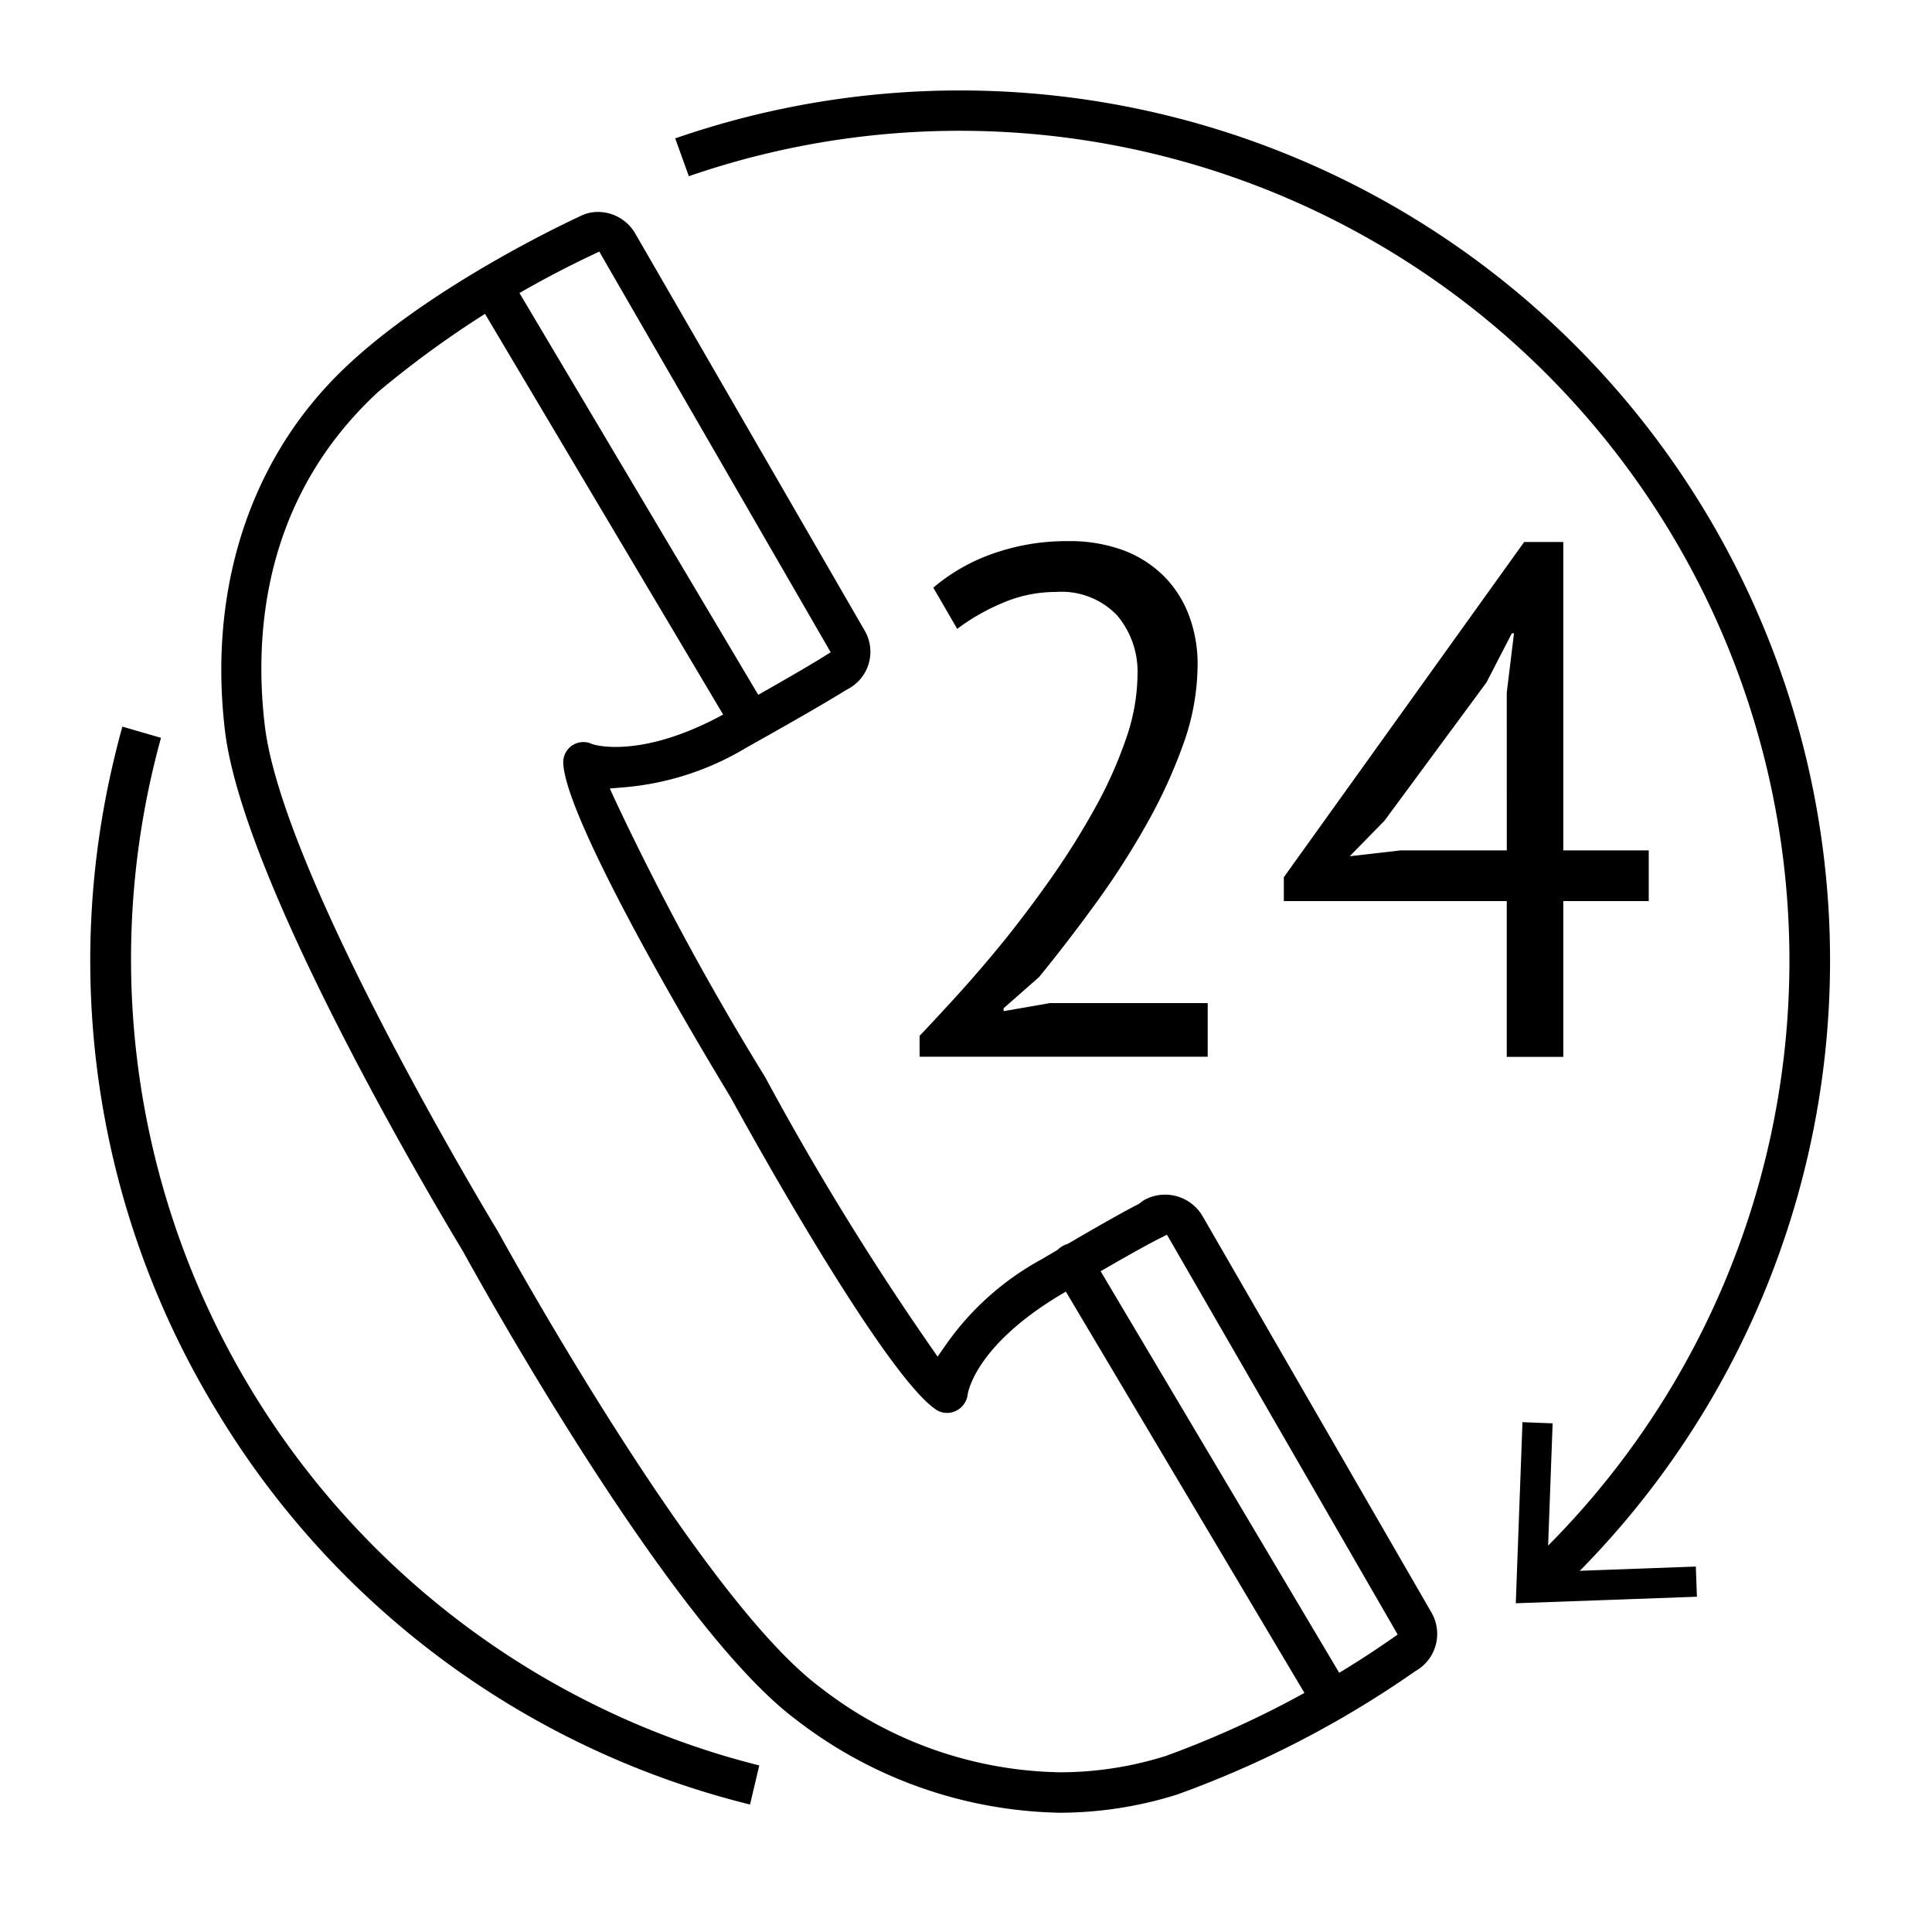
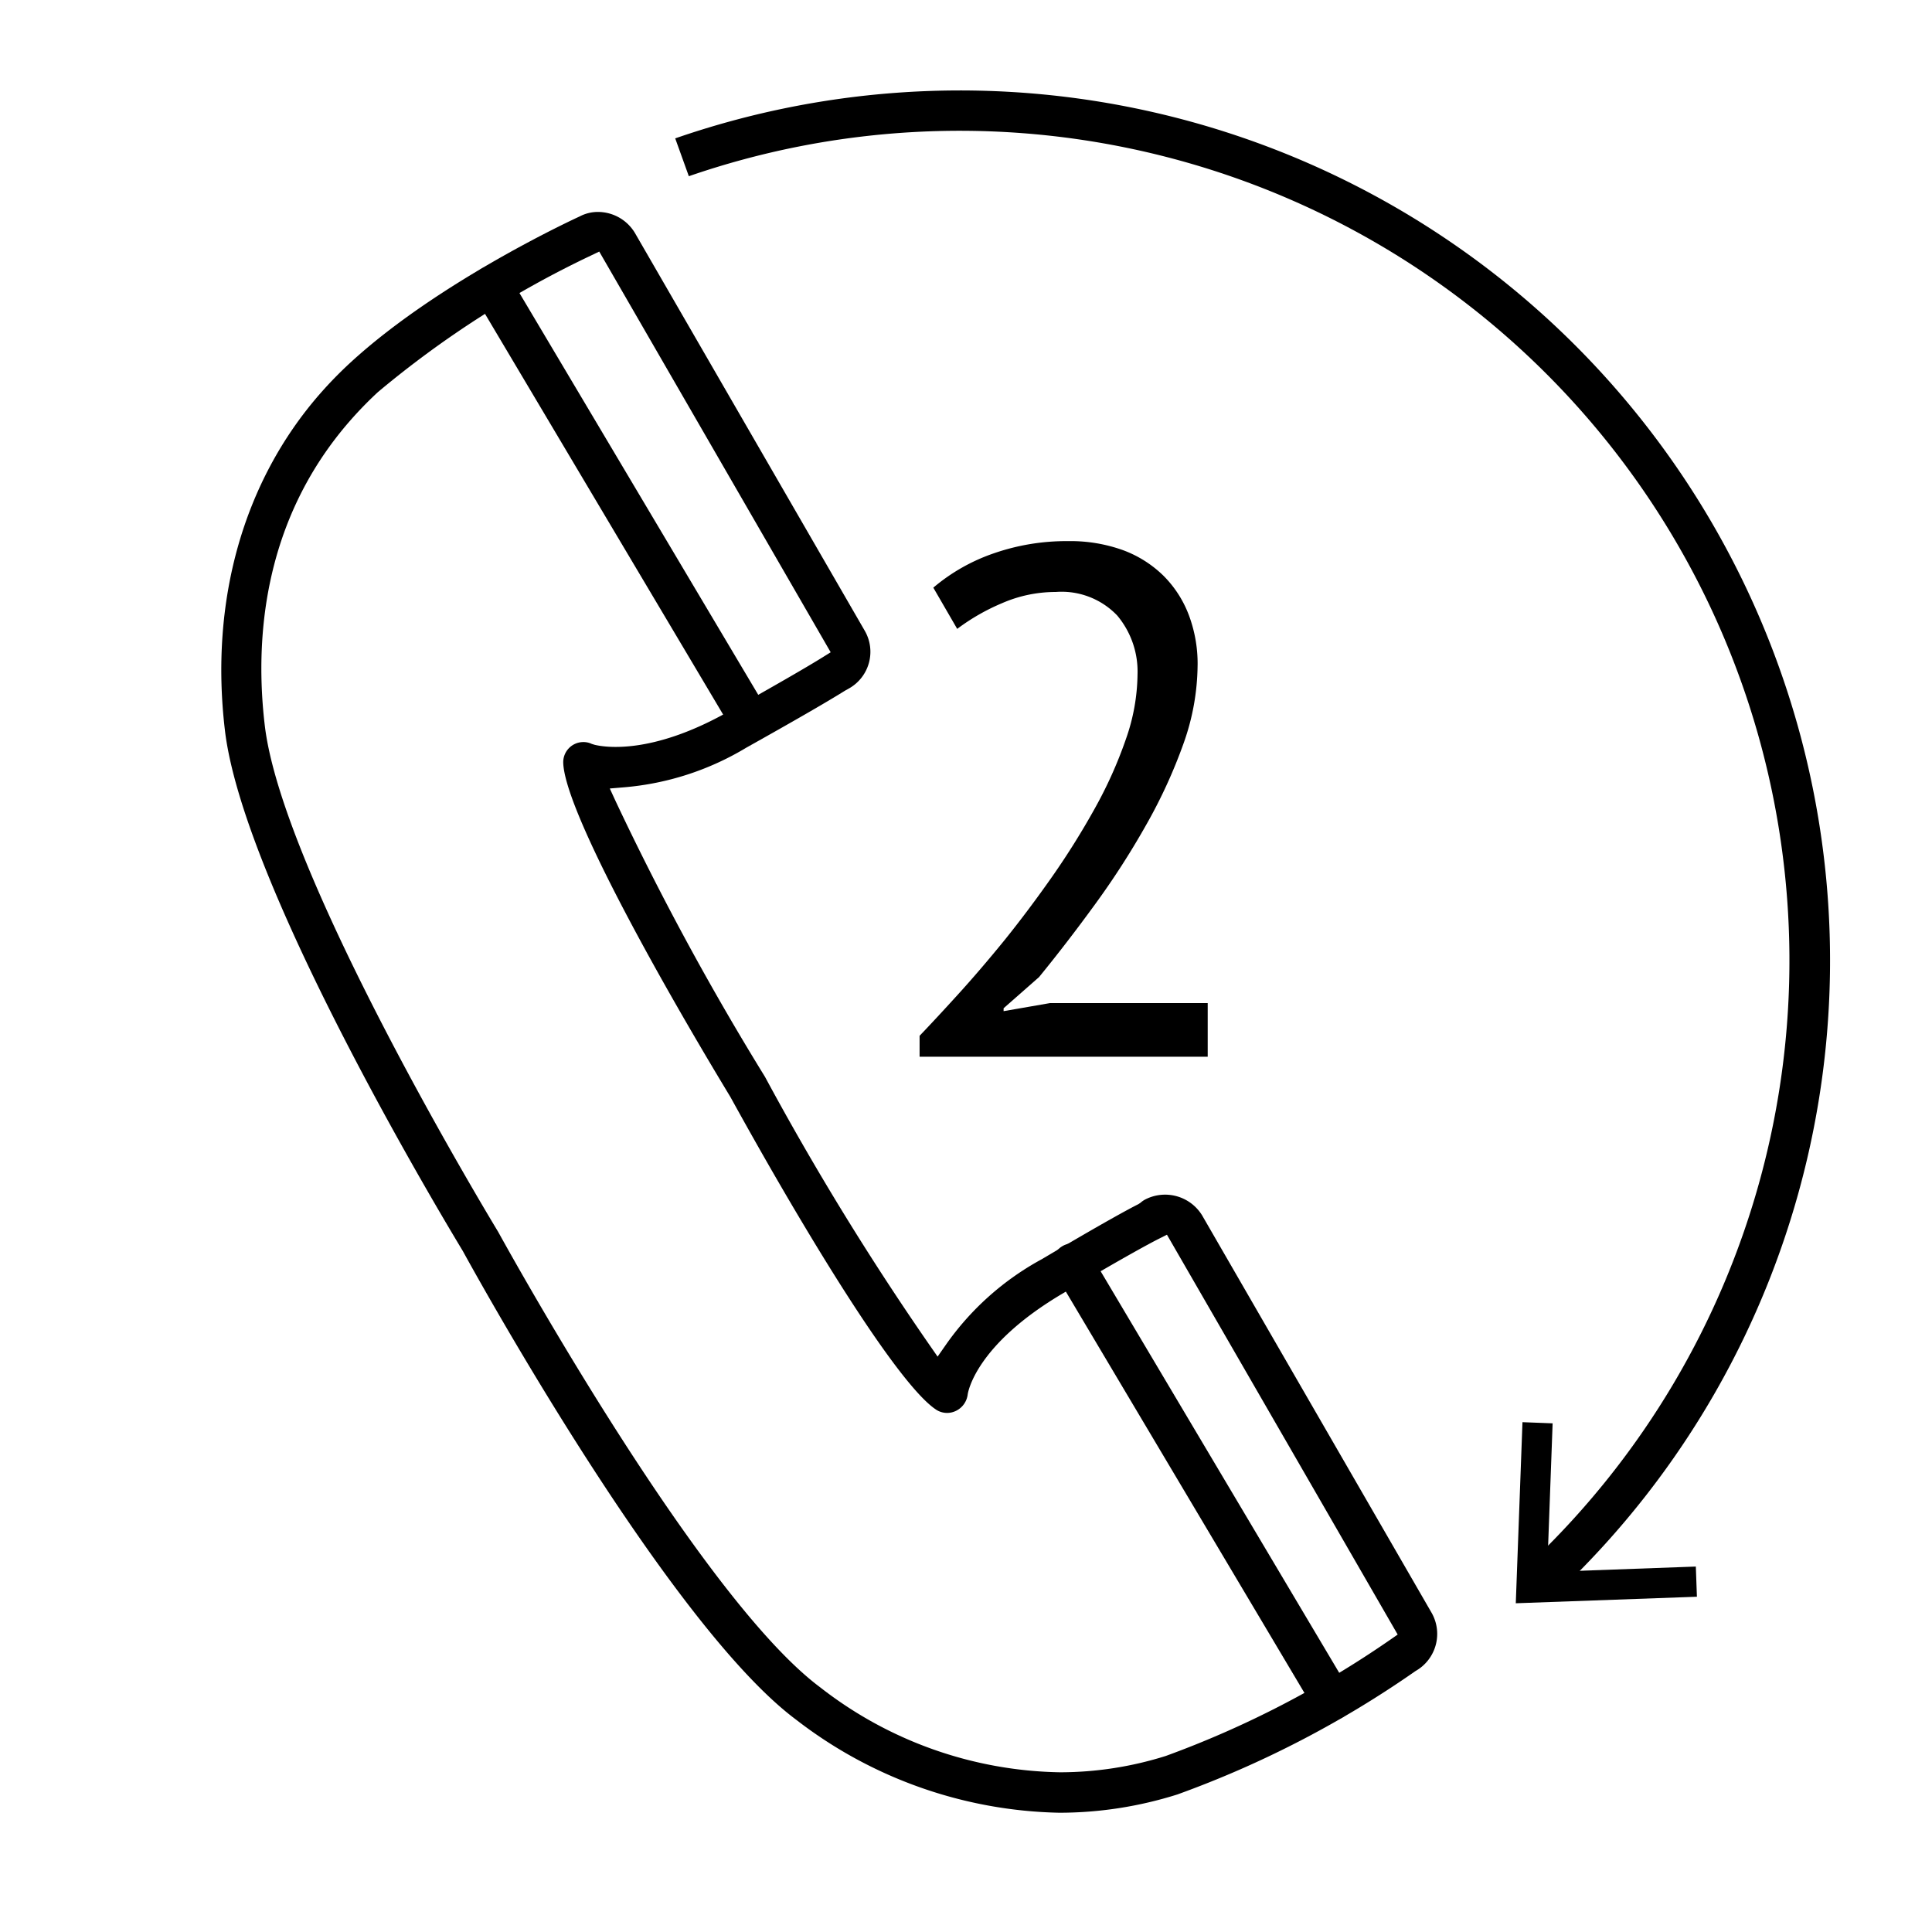
<svg xmlns="http://www.w3.org/2000/svg" width="96" height="96" viewBox="0 0 96 96">
  <g id="icon-05" transform="translate(-3423 -2524)">
-     <rect id="矩形_15657" data-name="矩形 15657" width="96" height="96" transform="translate(3423 2524)" fill="rgba(255,255,255,0)" />
    <g id="组_20126" data-name="组 20126" transform="translate(3427 2528)">
      <rect id="矩形_15611" data-name="矩形 15611" width="87.433" height="86.574" fill="none" />
-       <path id="路径_3" data-name="路径 3" d="M32.6,32.275c4.03-2.256,4.779-2.759,4.9-2.83l.193-.111a1.089,1.089,0,0,0,.406-1.485L26.681,8.069a1.09,1.09,0,0,0-1.488-.392S18.381,10.812,14.1,14.74a20.08,20.08,0,0,0-1.461,1.5C8.629,20.833,7.51,26.653,8.165,32.177,9.1,40,19.9,57.714,19.9,57.714S29.836,75.92,36.15,80.637c4.956,3.7,11.323,5.691,18.061,3.575,5.543-1.736,11.669-6.07,11.669-6.07a1.093,1.093,0,0,0,.4-1.485L54.856,56.876a1.078,1.078,0,0,0-1.47-.4l-.013.008a1.018,1.018,0,0,0-.173.148s-.948.438-4.922,2.792c-5.062,3-5.2,5.8-5.2,5.8-2.338-1.442-9.91-15.185-9.91-15.185S25.05,36.616,24.977,33.871c0,0,2.611,1.2,7.619-1.6" fill="none" />
+       <path id="路径_3" data-name="路径 3" d="M32.6,32.275c4.03-2.256,4.779-2.759,4.9-2.83l.193-.111a1.089,1.089,0,0,0,.406-1.485L26.681,8.069a1.09,1.09,0,0,0-1.488-.392S18.381,10.812,14.1,14.74a20.08,20.08,0,0,0-1.461,1.5C8.629,20.833,7.51,26.653,8.165,32.177,9.1,40,19.9,57.714,19.9,57.714S29.836,75.92,36.15,80.637c4.956,3.7,11.323,5.691,18.061,3.575,5.543-1.736,11.669-6.07,11.669-6.07a1.093,1.093,0,0,0,.4-1.485a1.078,1.078,0,0,0-1.47-.4l-.013.008a1.018,1.018,0,0,0-.173.148s-.948.438-4.922,2.792c-5.062,3-5.2,5.8-5.2,5.8-2.338-1.442-9.91-15.185-9.91-15.185S25.05,36.616,24.977,33.871c0,0,2.611,1.2,7.619-1.6" fill="none" />
      <path id="路径_4491" data-name="路径 4491" d="M67.144,76.153,55.729,56.385a2.158,2.158,0,0,0-2.863-.763,1.39,1.39,0,0,0-.2.146l-.1.066c-.4.2-1.661.873-4.793,2.731A13.929,13.929,0,0,0,43,62.821l-.411.589-.41-.59a140.249,140.249,0,0,1-8.167-13.313A139.18,139.18,0,0,1,26.6,35.831l-.3-.651.718-.06a14.028,14.028,0,0,0,6.061-1.966c2.413-1.351,4.013-2.275,4.906-2.833L38.2,30.2a2.09,2.09,0,0,0,.773-2.852L27.545,7.569A2.148,2.148,0,0,0,25.71,6.531a1.939,1.939,0,0,0-.909.225c-.1.045-6.947,3.179-11.376,7.249a20.118,20.118,0,0,0-1.534,1.572c-3.8,4.353-5.477,10.289-4.715,16.712C8.131,40.367,18.9,57.992,19,58.167c.114.208,10.064,18.431,16.542,23.271a22.076,22.076,0,0,0,13.1,4.636h0a19.511,19.511,0,0,0,5.86-.908,50.711,50.711,0,0,0,11.834-6.133A2.119,2.119,0,0,0,67.144,76.153Zm-2.072,1.33a49.076,49.076,0,0,1-11.14,5.768,17.532,17.532,0,0,1-5.267.813,19.89,19.89,0,0,1-11.919-4.228c-5.793-4.324-14.967-20.768-15.994-22.629-.444-.735-10.715-17.74-11.594-25.15C8.665,27.917,9,21.927,13.4,16.9a18.808,18.808,0,0,1,1.378-1.417A49.448,49.448,0,0,1,25.359,8.7l.417-.2,11.5,19.911-.411.256c-.846.525-2.4,1.42-4.746,2.736-3.722,2.083-6.022,1.737-6.57,1.606l-.146-.045a.965.965,0,0,0-.441-.091,1,1,0,0,0-.975,1.024c.058,2.224,4.328,10.038,8.305,16.608,3.731,6.775,8.381,14.408,10.271,15.57a1,1,0,0,0,.949.025,1.045,1.045,0,0,0,.572-.809c.014-.1.379-2.45,4.706-5.01,3.278-1.94,4.482-2.57,4.773-2.716l.422-.213L65.45,77.22Z" />
      <path id="路径_4492" data-name="路径 4492" d="M50.18,58.309a1.037,1.037,0,0,0-.661-.5,1,1,0,0,0-1.069,1.51L61.335,80.993a1,1,0,0,0,.855.488h0a1,1,0,0,0,.86-1.509Z" />
      <path id="路径_4493" data-name="路径 4493" d="M33.308,32.858a1,1,0,0,0,.858-1.51L21.3,9.7a1,1,0,1,0-1.72,1.021L32.445,32.369a1,1,0,0,0,.858.489h0v.5h0Z" />
      <path id="路径_7" data-name="路径 7" d="M55.508,29.047a11.791,11.791,0,0,1-.7,3.9,25.537,25.537,0,0,1-1.838,4.011A39.889,39.889,0,0,1,50.438,40.9q-1.4,1.926-2.808,3.651L45.868,46.1v.144l2.3-.4H56.01v2.664H41.694v-1.04q.793-.828,1.906-2.052t2.323-2.711q1.2-1.493,2.374-3.168a38.467,38.467,0,0,0,2.122-3.4,21.351,21.351,0,0,0,1.529-3.418,9.921,9.921,0,0,0,.575-3.2,4.335,4.335,0,0,0-1.007-2.932,3.818,3.818,0,0,0-3.06-1.172,6.653,6.653,0,0,0-2.664.556,10.434,10.434,0,0,0-2.229,1.278L42.376,25.2a9.309,9.309,0,0,1,2.989-1.7,11,11,0,0,1,3.706-.612,7.707,7.707,0,0,1,2.733.45,5.675,5.675,0,0,1,2.016,1.278,5.52,5.52,0,0,1,1.258,1.961,6.882,6.882,0,0,1,.431,2.464" />
-       <path id="路径_8" data-name="路径 8" d="M77.925,40.774H73.679v7.742H70.87V40.774H59.793V39.588L71.735,22.931h1.944V38.255h4.246ZM70.87,30.416l.36-2.949h-.107l-1.26,2.442-5.07,6.873-1.726,1.764,2.519-.29h5.286Z" />
-       <path id="路径_4494" data-name="路径 4494" d="M6.921,66.366a42.98,42.98,0,0,0,26.348,19.3l.458-1.943q-.732-.185-1.455-.393A41.325,41.325,0,0,1,4,32.663l-1.919-.557q-.216.774-.4,1.555a43,43,0,0,0,5.24,32.7Z" />
      <g id="组_20125" data-name="组 20125">
        <path id="路径_4495" data-name="路径 4495" d="M84.381,29.1A43.228,43.228,0,0,0,29.551,2.876l.677,1.88A41.232,41.232,0,0,1,72.212,73.5l1.364,1.462A43.188,43.188,0,0,0,84.381,29.1Z" />
        <path id="路径_4496" data-name="路径 4496" d="M73.555,75.674Z" />
      </g>
      <path id="路径_4497" data-name="路径 4497" d="M72.132,67.186l-.294,7.96,7.963-.287-.018-.5-7.425.27.273-7.424Z" stroke="#000" stroke-miterlimit="10" stroke-width="1" />
    </g>
  </g>
</svg>